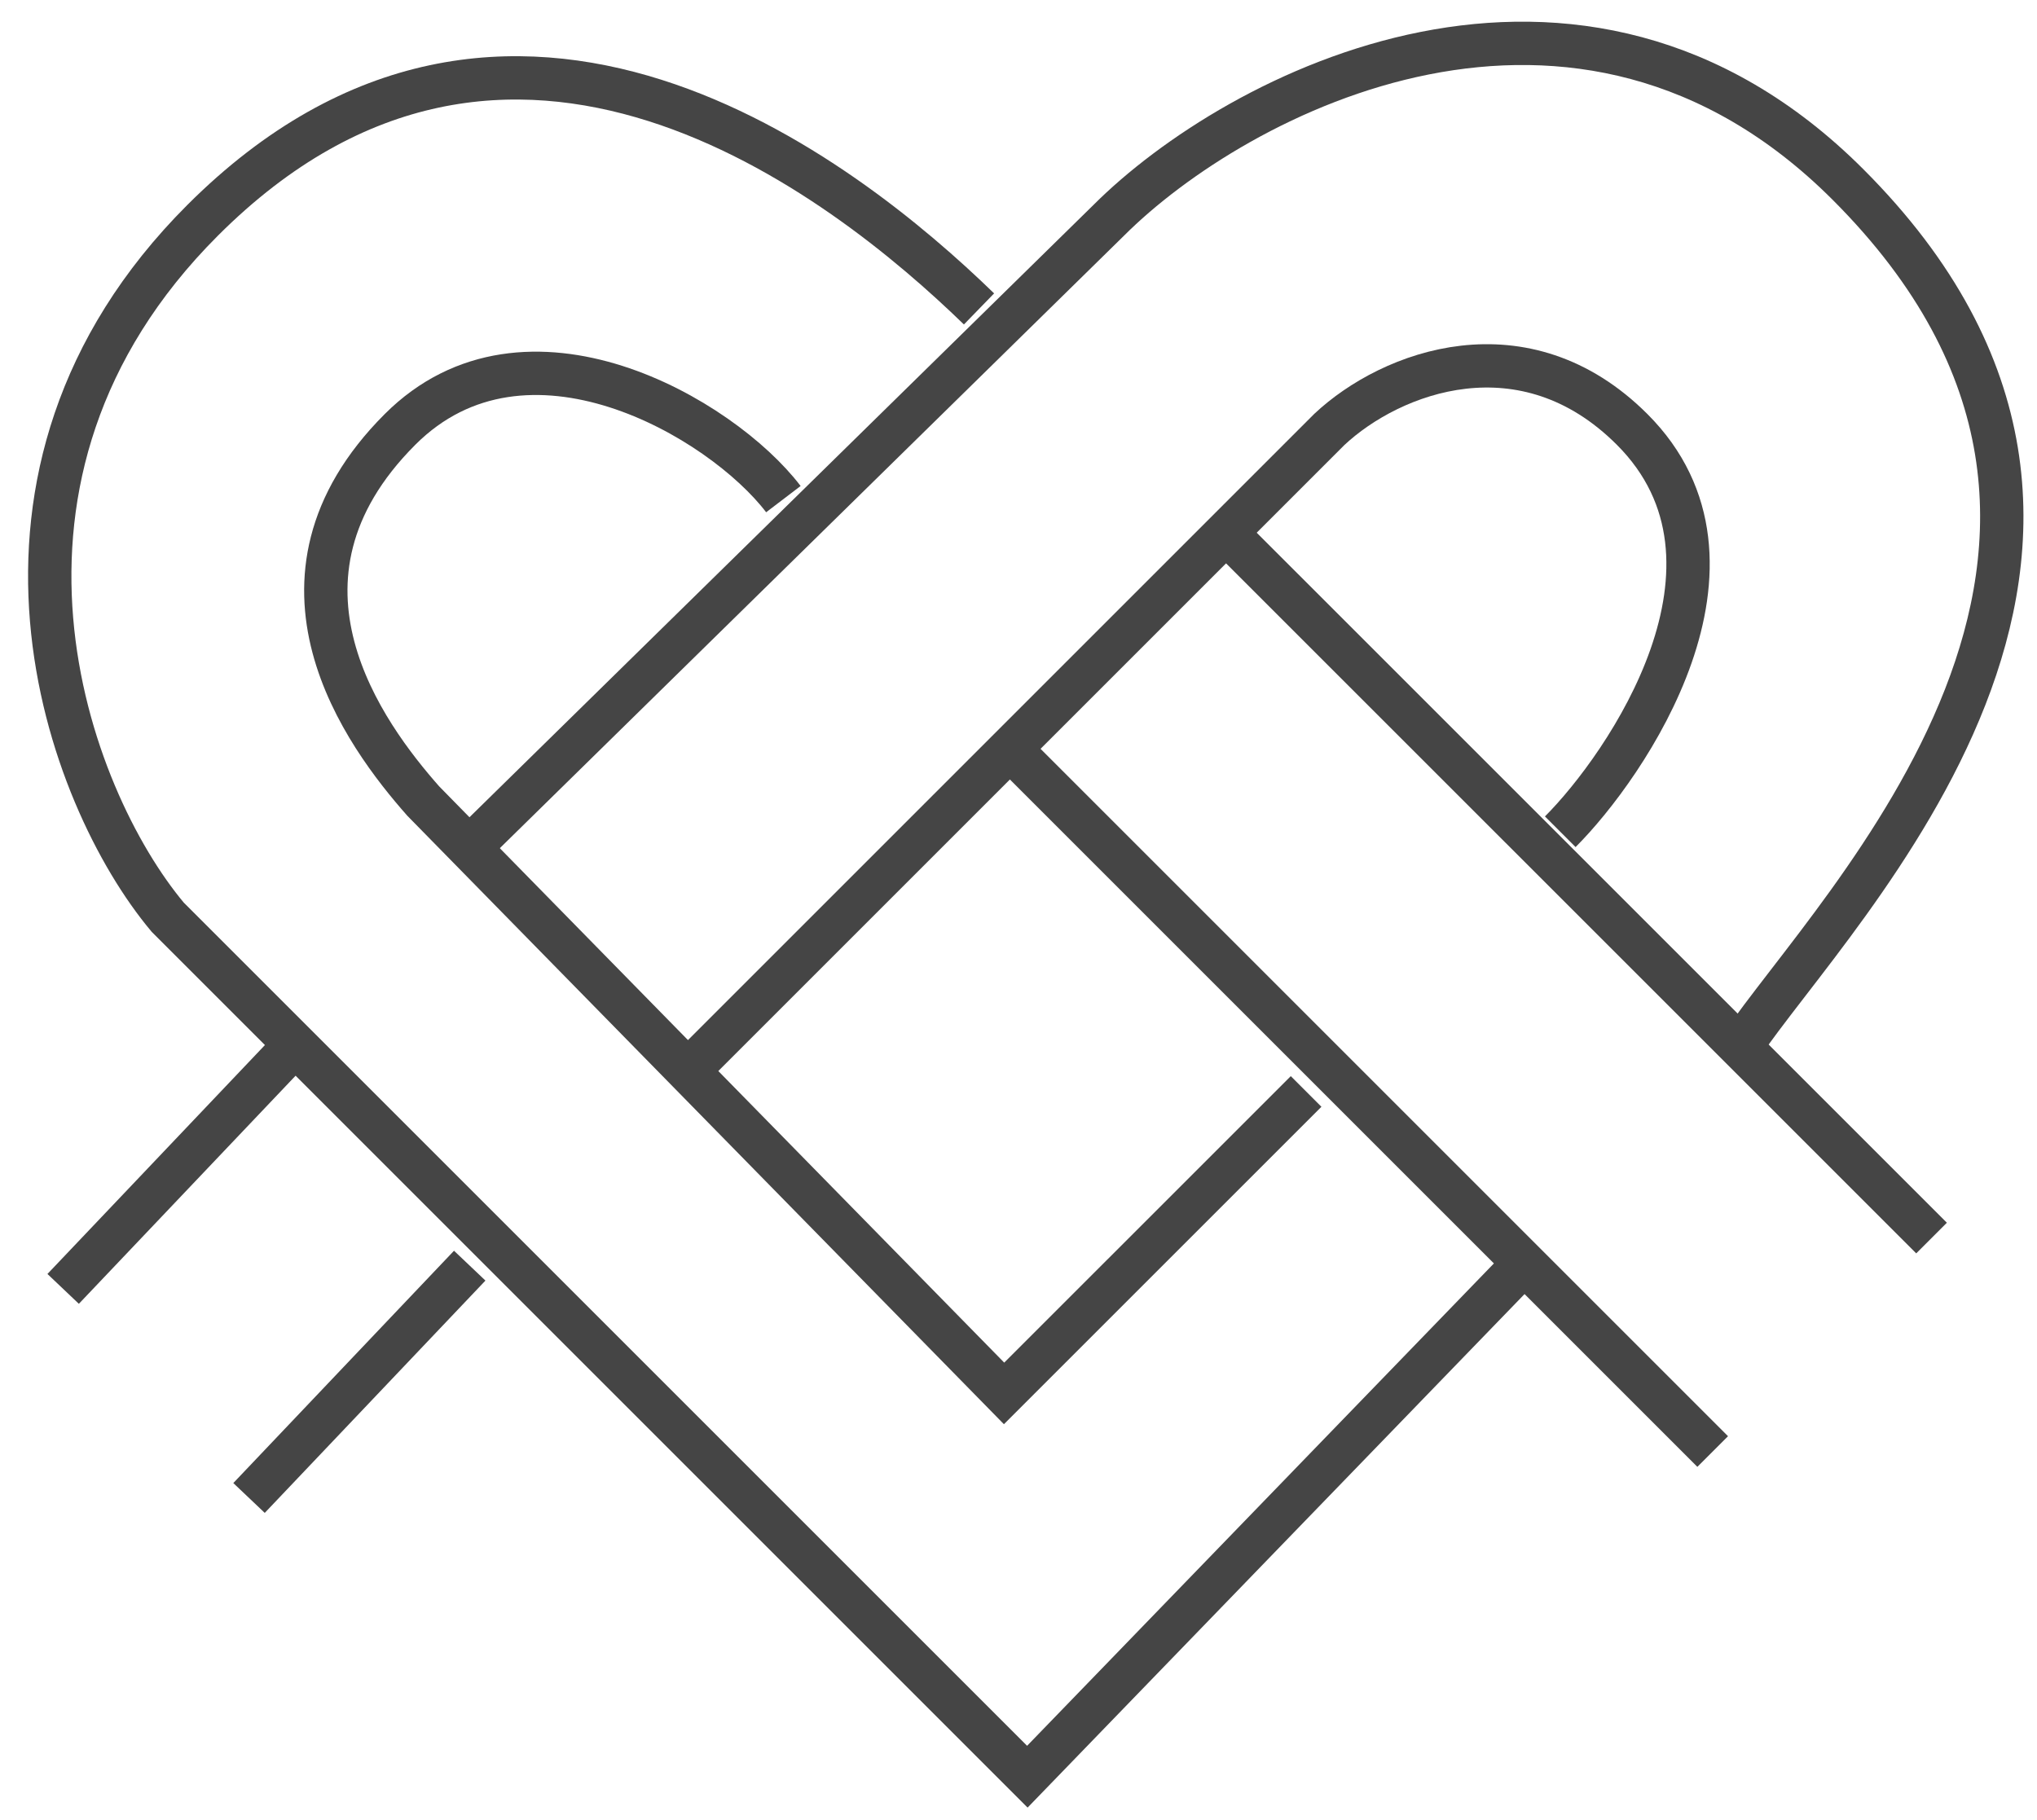
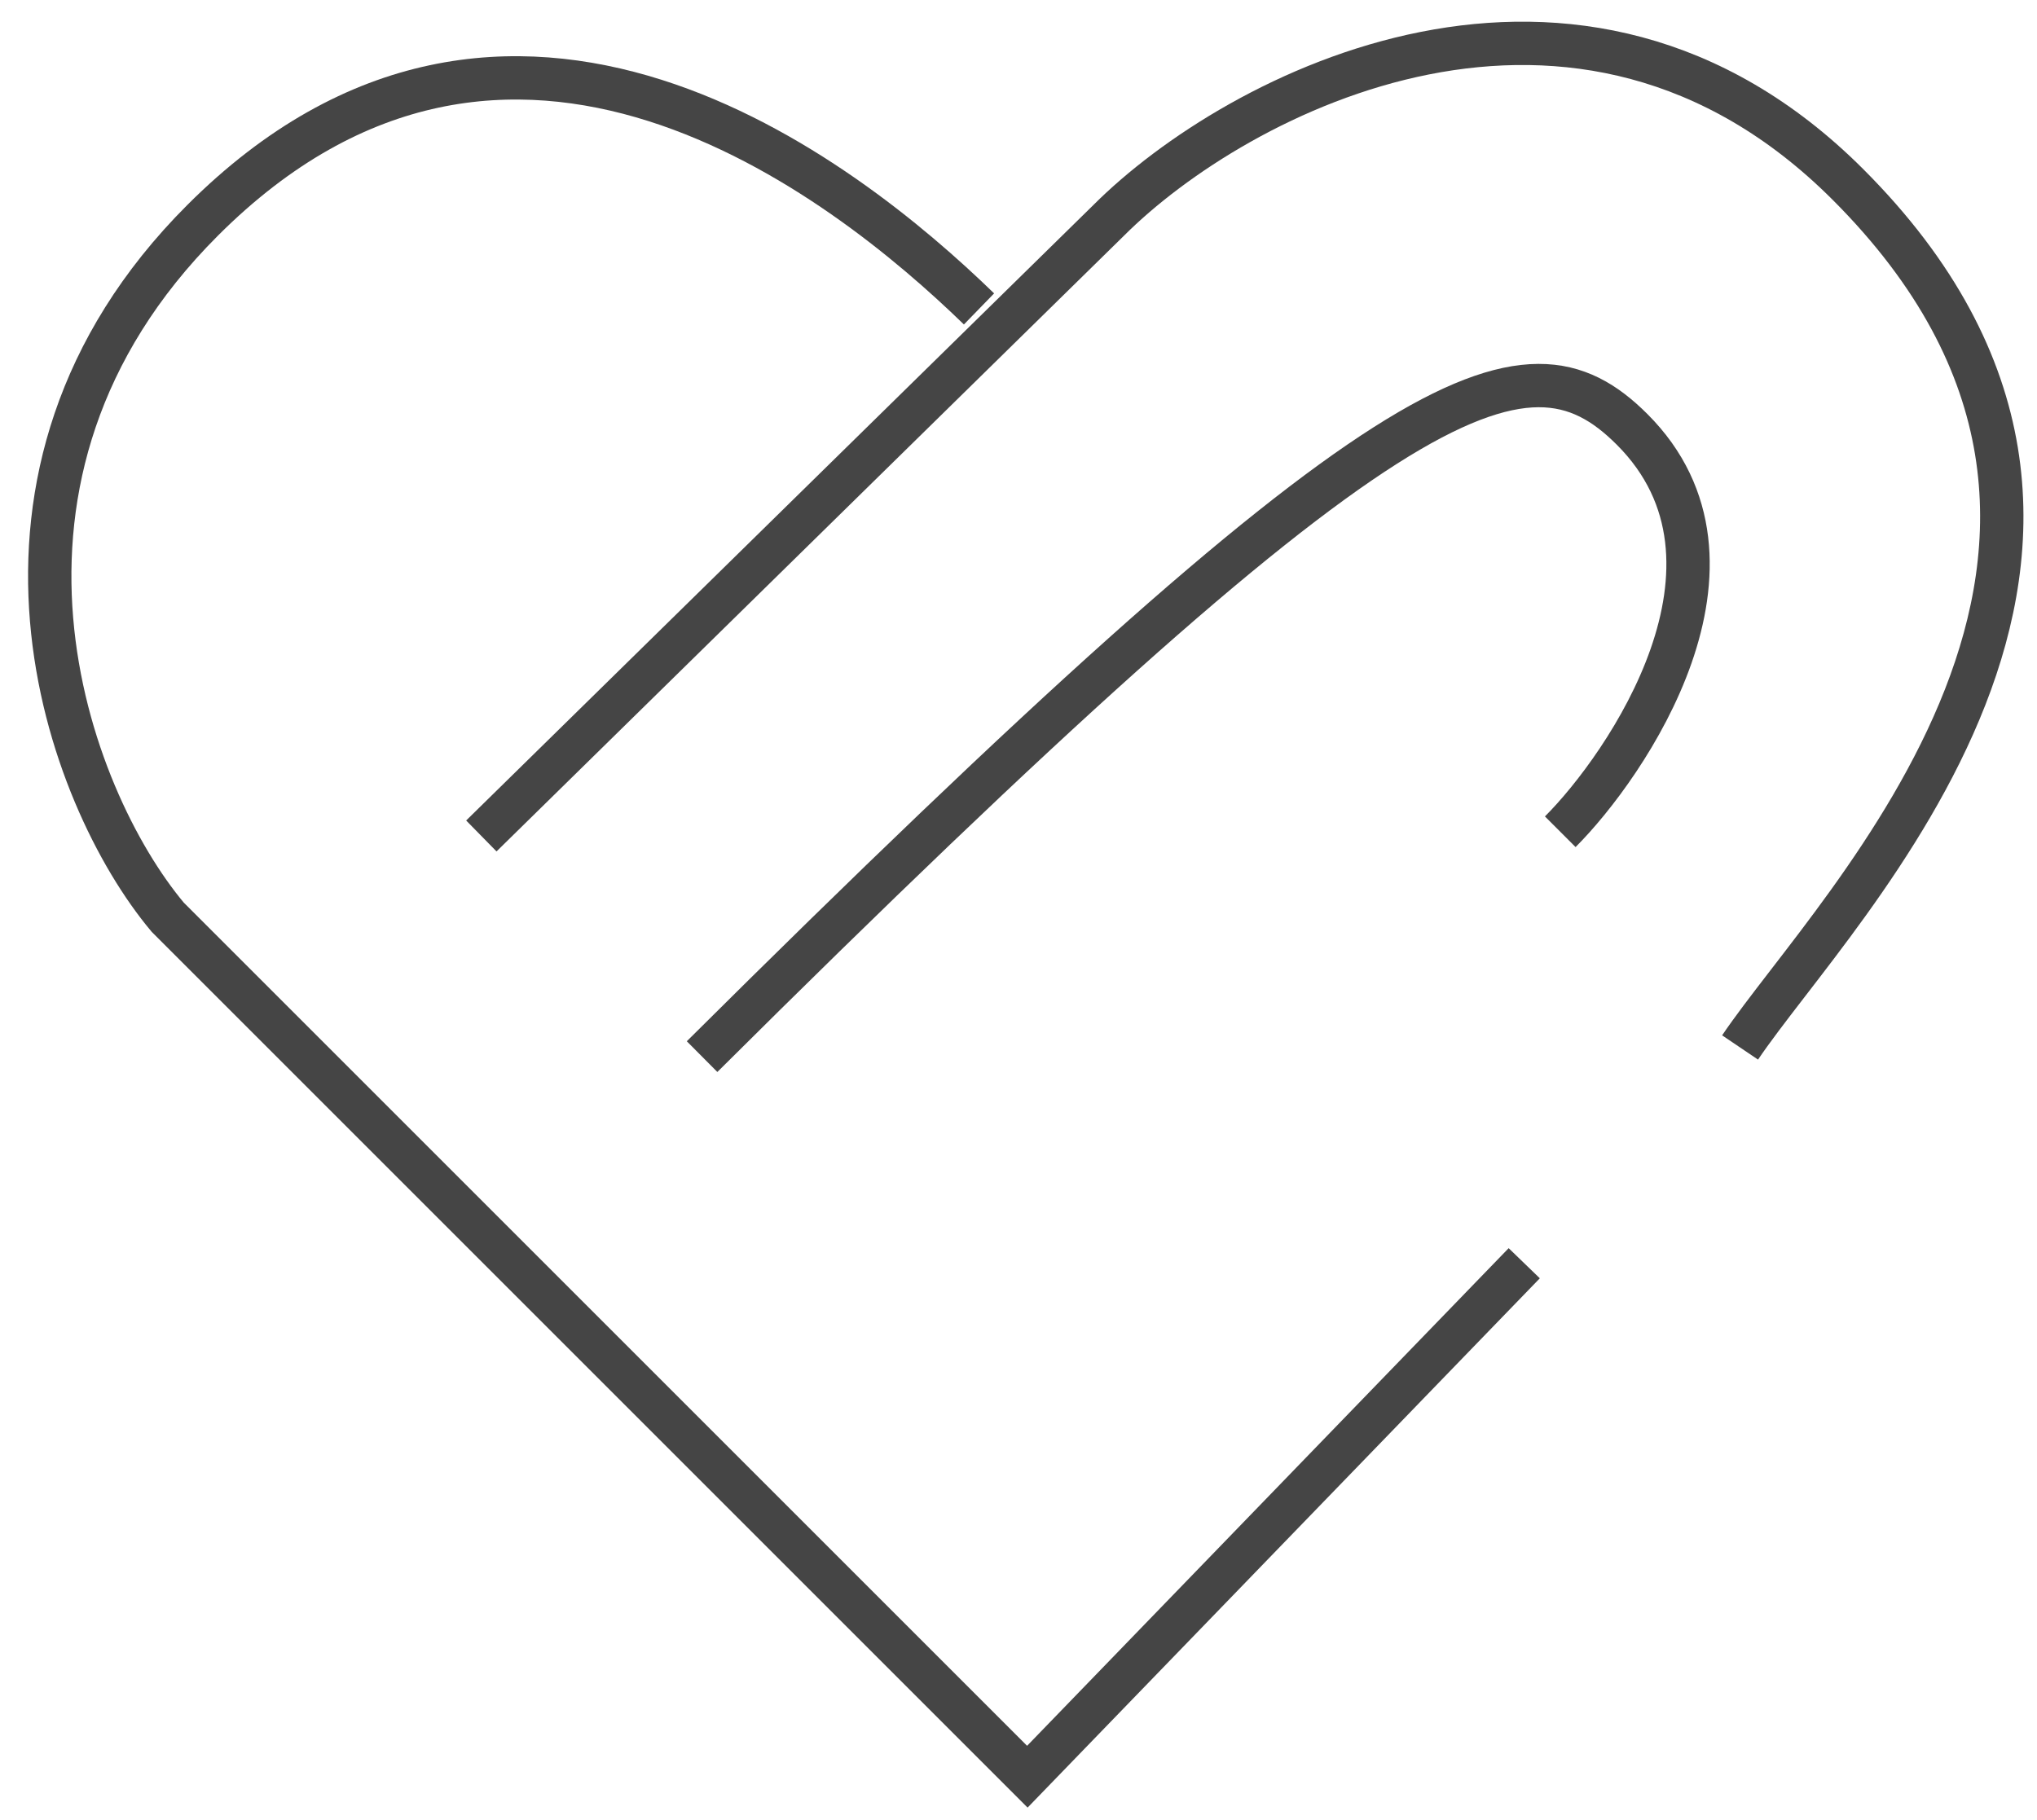
<svg xmlns="http://www.w3.org/2000/svg" width="47" height="42" viewBox="0 0 47 42" fill="none">
  <g id="Group 6">
    <path id="Vector 8" d="M35.169 29.151L23.704 41L3.87 21.166C1.547 18.397 -1.222 10.981 4.674 5.085C11.743 -1.984 19.462 4.091 22.589 7.129" stroke="#454545" />
-     <path id="Vector 11" d="M16.199 24.383L30.672 9.91C32.102 8.569 35.17 7.421 37.659 9.91C40.745 12.995 37.519 17.675 36 19.194" stroke="#454545" />
-     <path id="Vector 12" d="M28.485 12.489L44.567 28.57" stroke="#454545" />
-     <path id="Vector 13" d="M23.436 17.415L39.517 33.496" stroke="#454545" />
-     <path id="Vector 14" d="M6.549 24.383L1.457 29.743" stroke="#454545" />
-     <path id="Vector 15" d="M10.838 29.207L5.746 34.568" stroke="#454545" />
-     <path id="Vector 9" d="M18.075 11.518C16.645 9.642 12.138 7.001 9.23 9.909C5.755 13.385 8.426 16.968 9.766 18.486L23.167 32.155L30.136 25.187" stroke="#454545" />
+     <path id="Vector 11" d="M16.199 24.383C32.102 8.569 35.17 7.421 37.659 9.91C40.745 12.995 37.519 17.675 36 19.194" stroke="#454545" />
    <path id="Vector 10" d="M11.106 19.291L25.58 5.086C28.528 2.138 36.4 -1.98 42.638 4.257C50.936 12.555 42.382 20.867 40.149 24.172" stroke="#454545" />
  </g>
</svg>